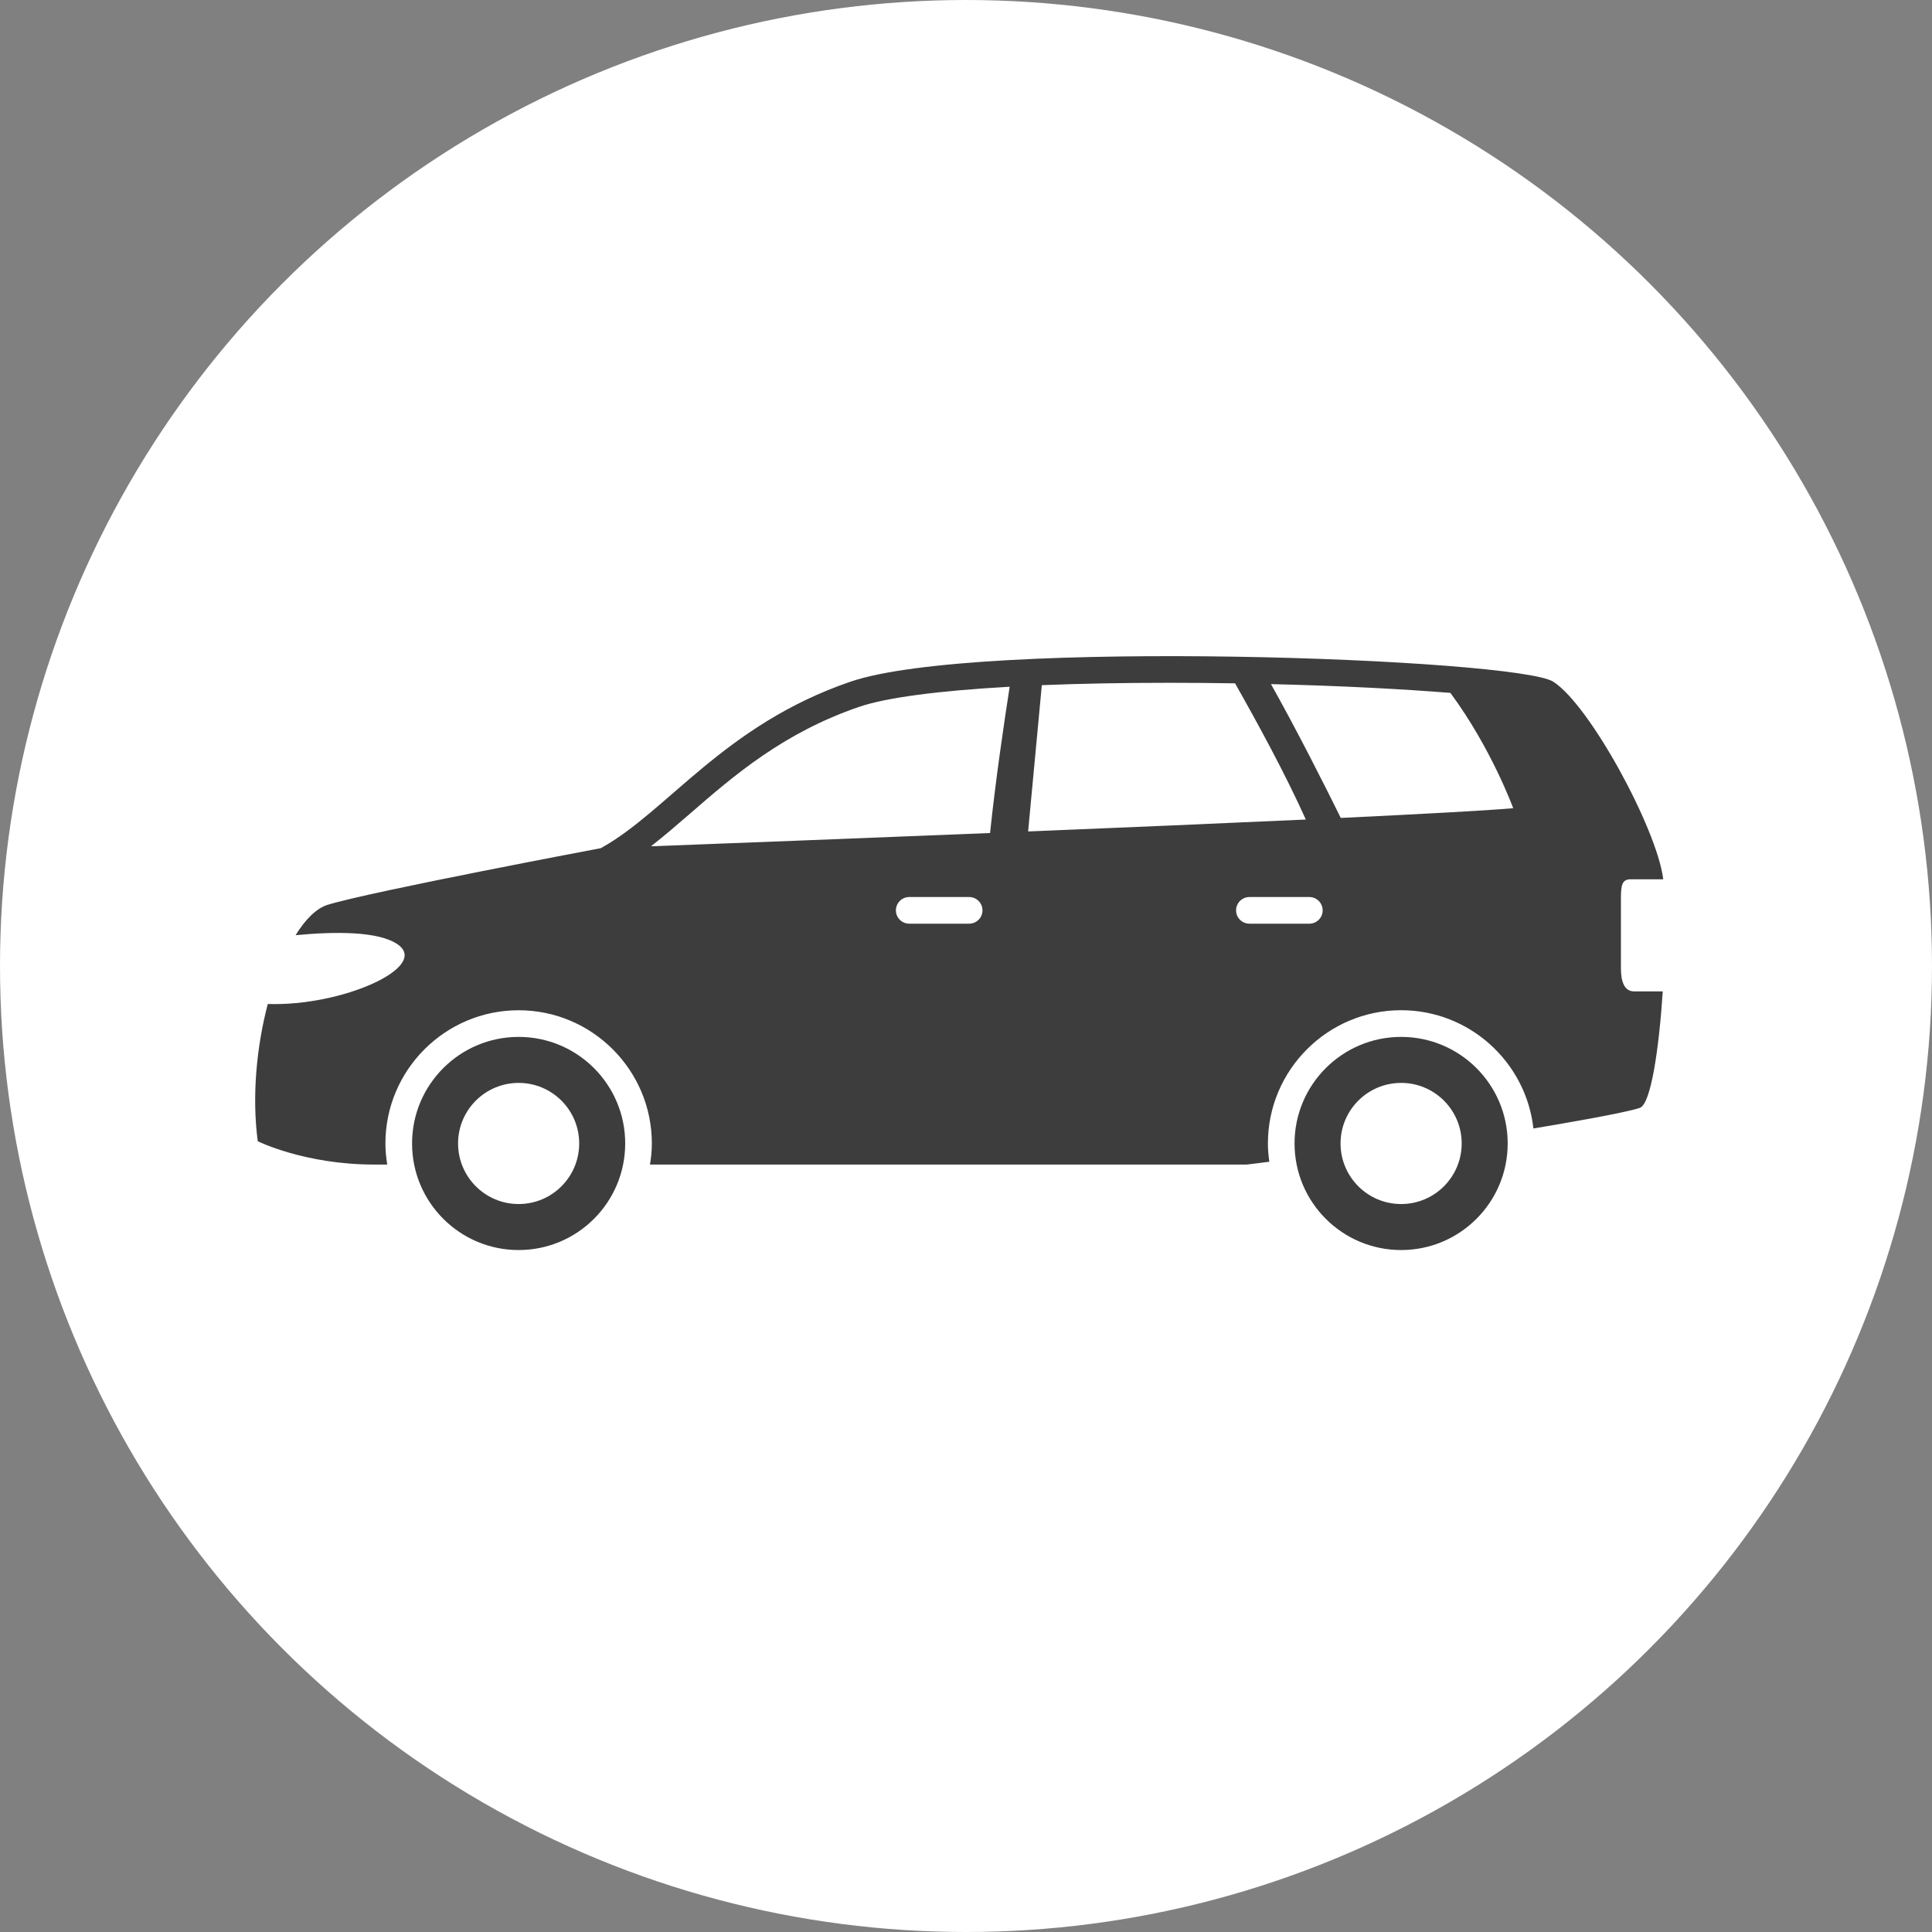
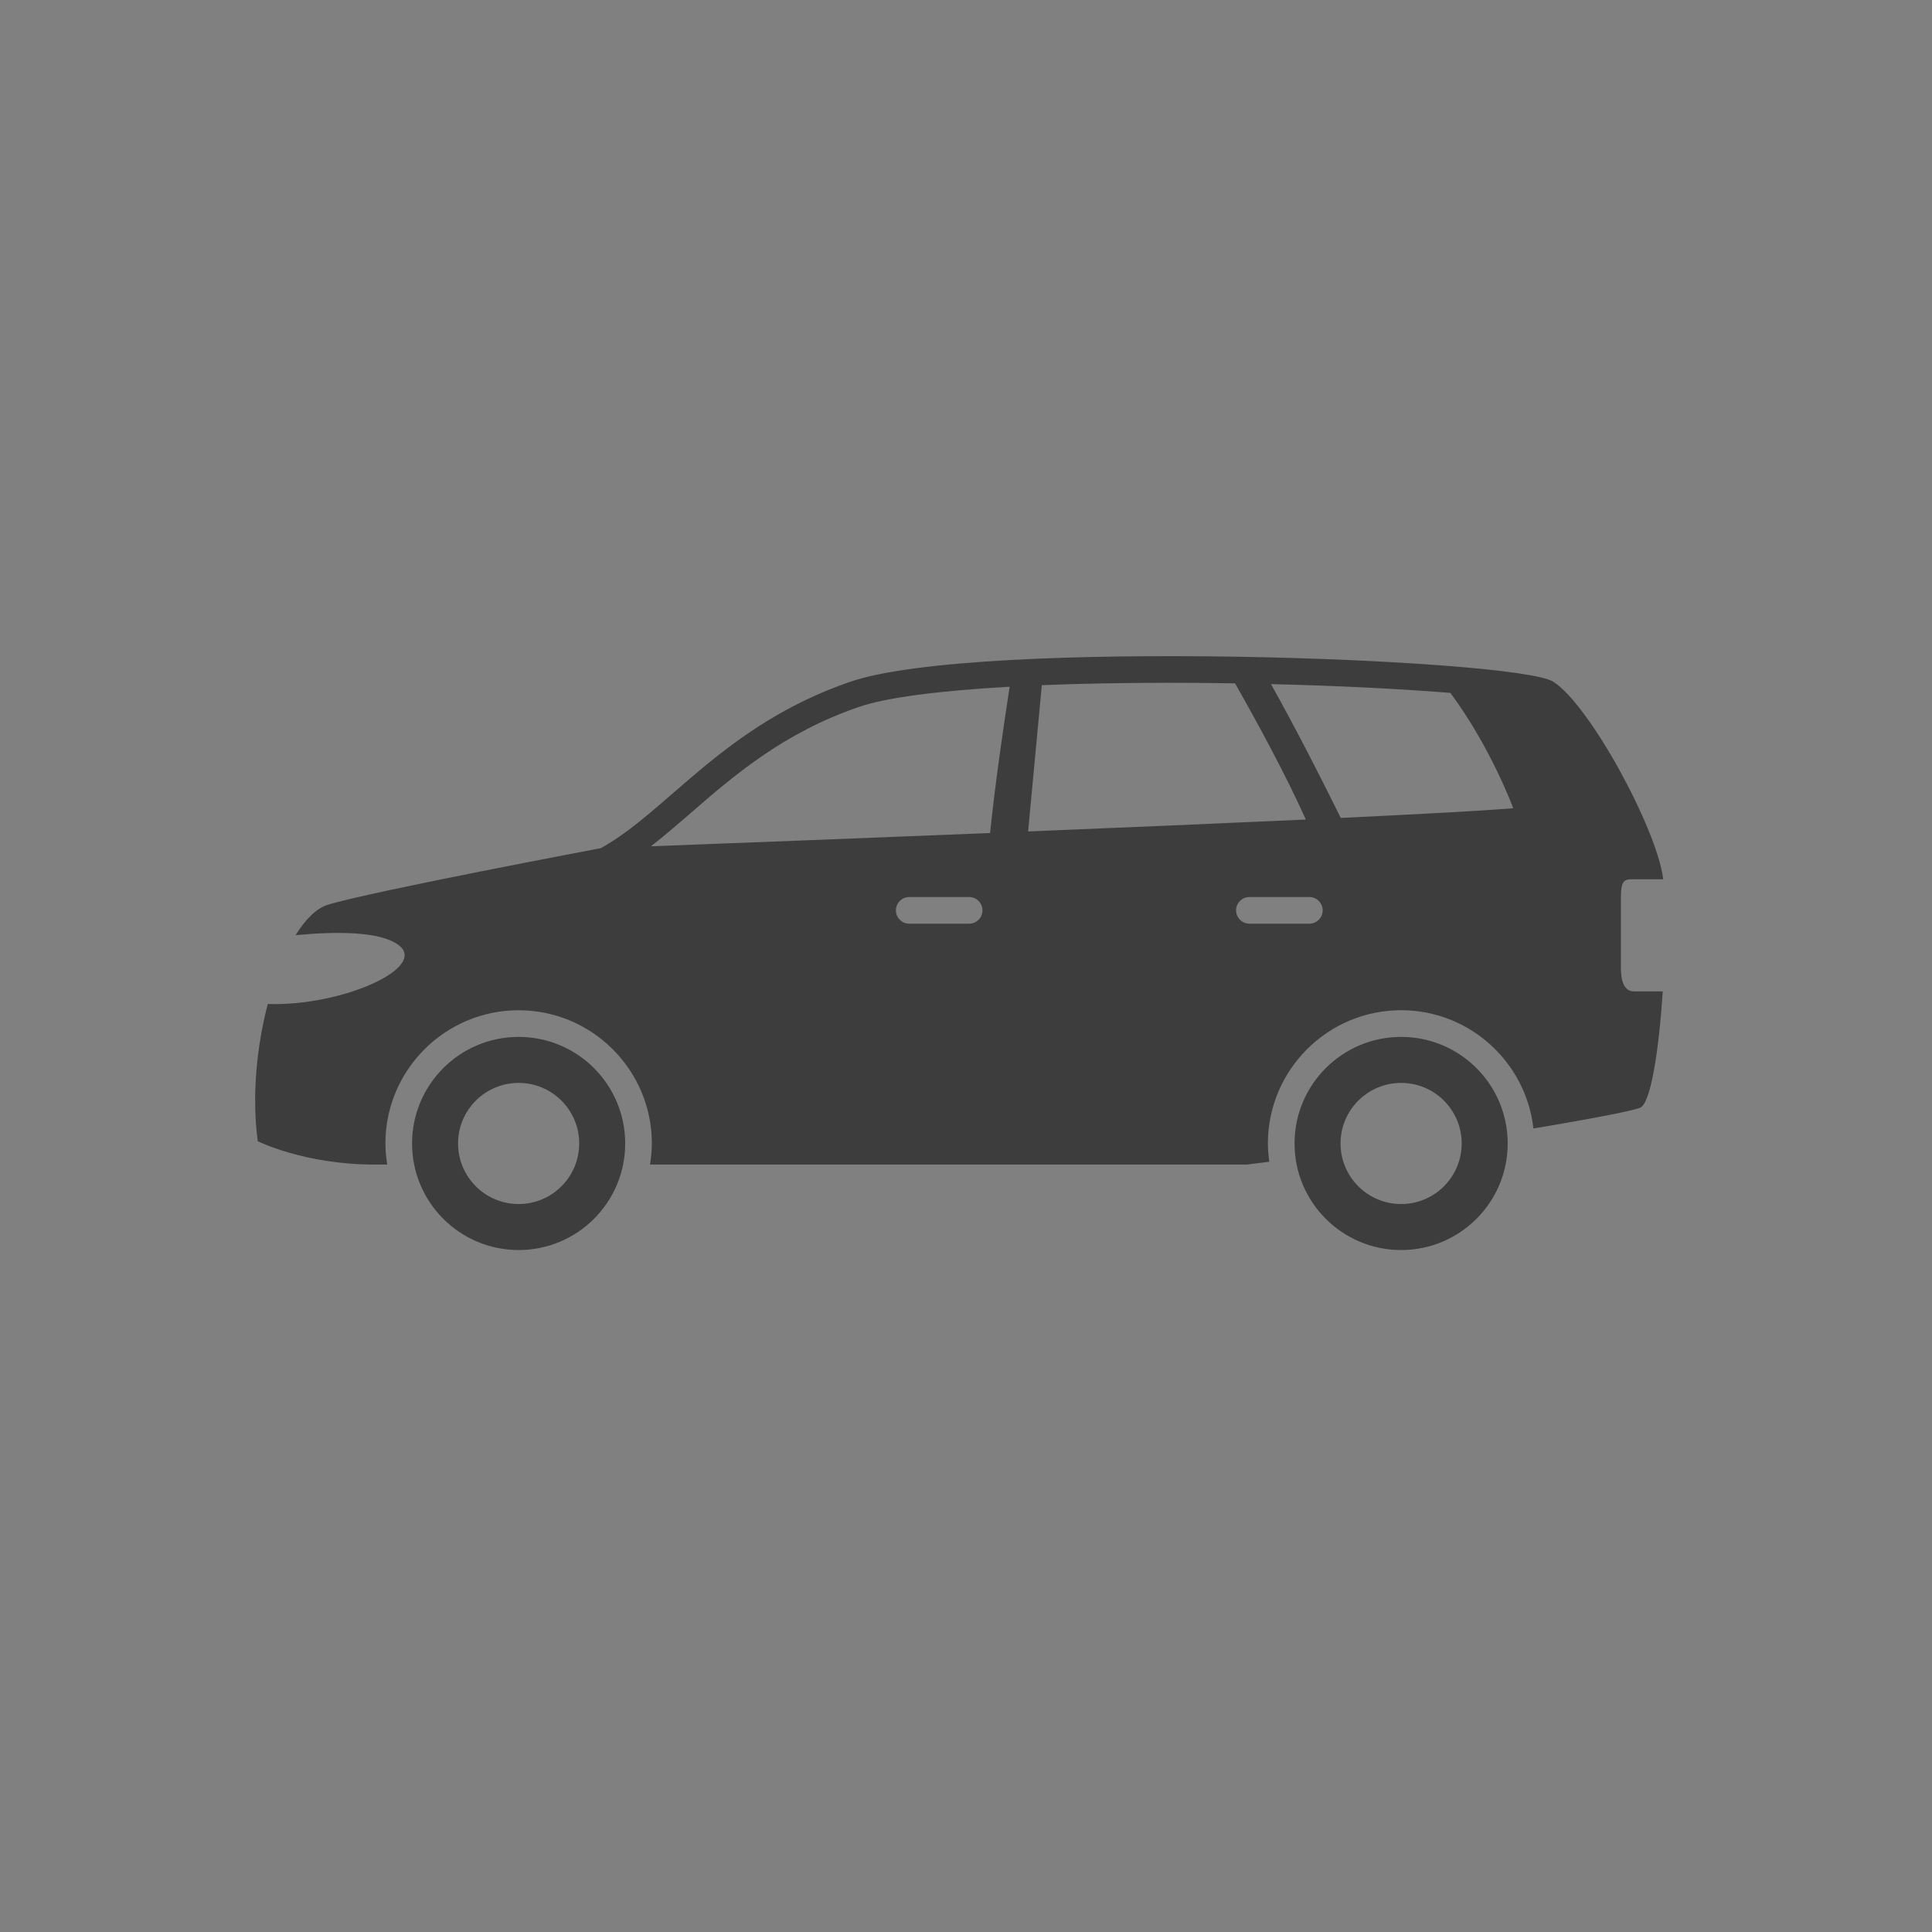
<svg xmlns="http://www.w3.org/2000/svg" width="53" height="53" viewBox="0 0 53 53" fill="none">
  <rect x="0" y="0" width="53" height="53" fill="#808080" stroke="none" />
-   <circle cx="26.5" cy="26.5" r="26.5" fill="white" />
  <path d="M14.228 28.445C12.613 28.445 11.304 29.754 11.304 31.368C11.304 32.983 12.613 34.292 14.228 34.292C15.842 34.292 17.151 32.983 17.151 31.368C17.151 29.754 15.842 28.445 14.228 28.445ZM14.228 33.03C13.31 33.03 12.566 32.285 12.566 31.368C12.566 30.451 13.31 29.707 14.228 29.707C15.145 29.707 15.889 30.451 15.889 31.368C15.889 32.285 15.146 33.03 14.228 33.03Z" fill="#3D3D3D" />
  <path d="M38.437 28.445C36.822 28.445 35.513 29.754 35.513 31.368C35.513 32.983 36.822 34.292 38.437 34.292C40.051 34.292 41.36 32.983 41.36 31.368C41.36 29.754 40.051 28.445 38.437 28.445ZM38.437 33.03C37.519 33.03 36.775 32.285 36.775 31.368C36.775 30.451 37.519 29.707 38.437 29.707C39.354 29.707 40.098 30.451 40.098 31.368C40.098 32.285 39.355 33.03 38.437 33.03Z" fill="#3D3D3D" />
  <path d="M44.466 26.557C44.466 26.192 44.466 25.065 44.466 24.669C44.466 24.273 44.496 24.121 44.74 24.121H45.627C45.625 24.111 45.624 24.1 45.623 24.09C45.44 22.72 43.613 19.339 42.608 18.7C41.603 18.061 26.804 17.512 23.332 18.7C19.861 19.888 18.308 22.263 16.481 23.268C16.481 23.268 10.177 24.455 8.99 24.821C8.681 24.916 8.379 25.218 8.108 25.655C9.17 25.553 10.402 25.538 10.923 25.917C11.773 26.535 9.386 27.61 7.346 27.542C7.041 28.704 6.906 30.07 7.071 31.307C7.071 31.307 8.35 31.947 10.268 31.947H10.623C10.593 31.758 10.573 31.566 10.573 31.368C10.573 29.353 12.212 27.714 14.227 27.714C16.242 27.714 17.882 29.353 17.882 31.368C17.882 31.566 17.862 31.758 17.831 31.947H34.204L34.821 31.87C34.798 31.705 34.782 31.539 34.782 31.368C34.782 29.353 36.421 27.713 38.437 27.713C40.312 27.713 41.861 29.134 42.066 30.957C42.892 30.82 44.575 30.53 44.983 30.393C45.29 30.292 45.511 28.764 45.614 27.197C45.288 27.197 44.956 27.197 44.831 27.197C44.557 27.197 44.466 26.923 44.466 26.557ZM26.587 25.339H24.942C24.741 25.339 24.577 25.175 24.577 24.974C24.577 24.772 24.741 24.608 24.942 24.608H26.587C26.788 24.608 26.952 24.772 26.952 24.974C26.952 25.175 26.788 25.339 26.587 25.339ZM27.16 22.852C23.323 23.008 19.74 23.144 17.858 23.216C18.214 22.938 18.568 22.633 18.932 22.318C20.128 21.28 21.483 20.105 23.568 19.391C24.314 19.136 25.751 18.948 27.698 18.839C27.54 19.855 27.312 21.402 27.16 22.852ZM28.58 18.796C29.632 18.753 30.807 18.731 32.083 18.731C32.699 18.731 33.296 18.736 33.881 18.746C34.478 19.797 35.273 21.256 35.822 22.482C33.528 22.587 30.838 22.701 28.204 22.809L28.58 18.796ZM35.919 25.339H34.275C34.073 25.339 33.909 25.175 33.909 24.974C33.909 24.772 34.073 24.608 34.275 24.608H35.919C36.121 24.608 36.284 24.772 36.284 24.974C36.284 25.175 36.121 25.339 35.919 25.339ZM36.781 22.438C36.327 21.517 35.562 20.004 34.866 18.767C36.797 18.813 38.502 18.904 39.788 19.008C40.913 20.527 41.511 22.171 41.511 22.171C40.75 22.238 39.007 22.331 36.781 22.438Z" fill="#3D3D3D" />
</svg>